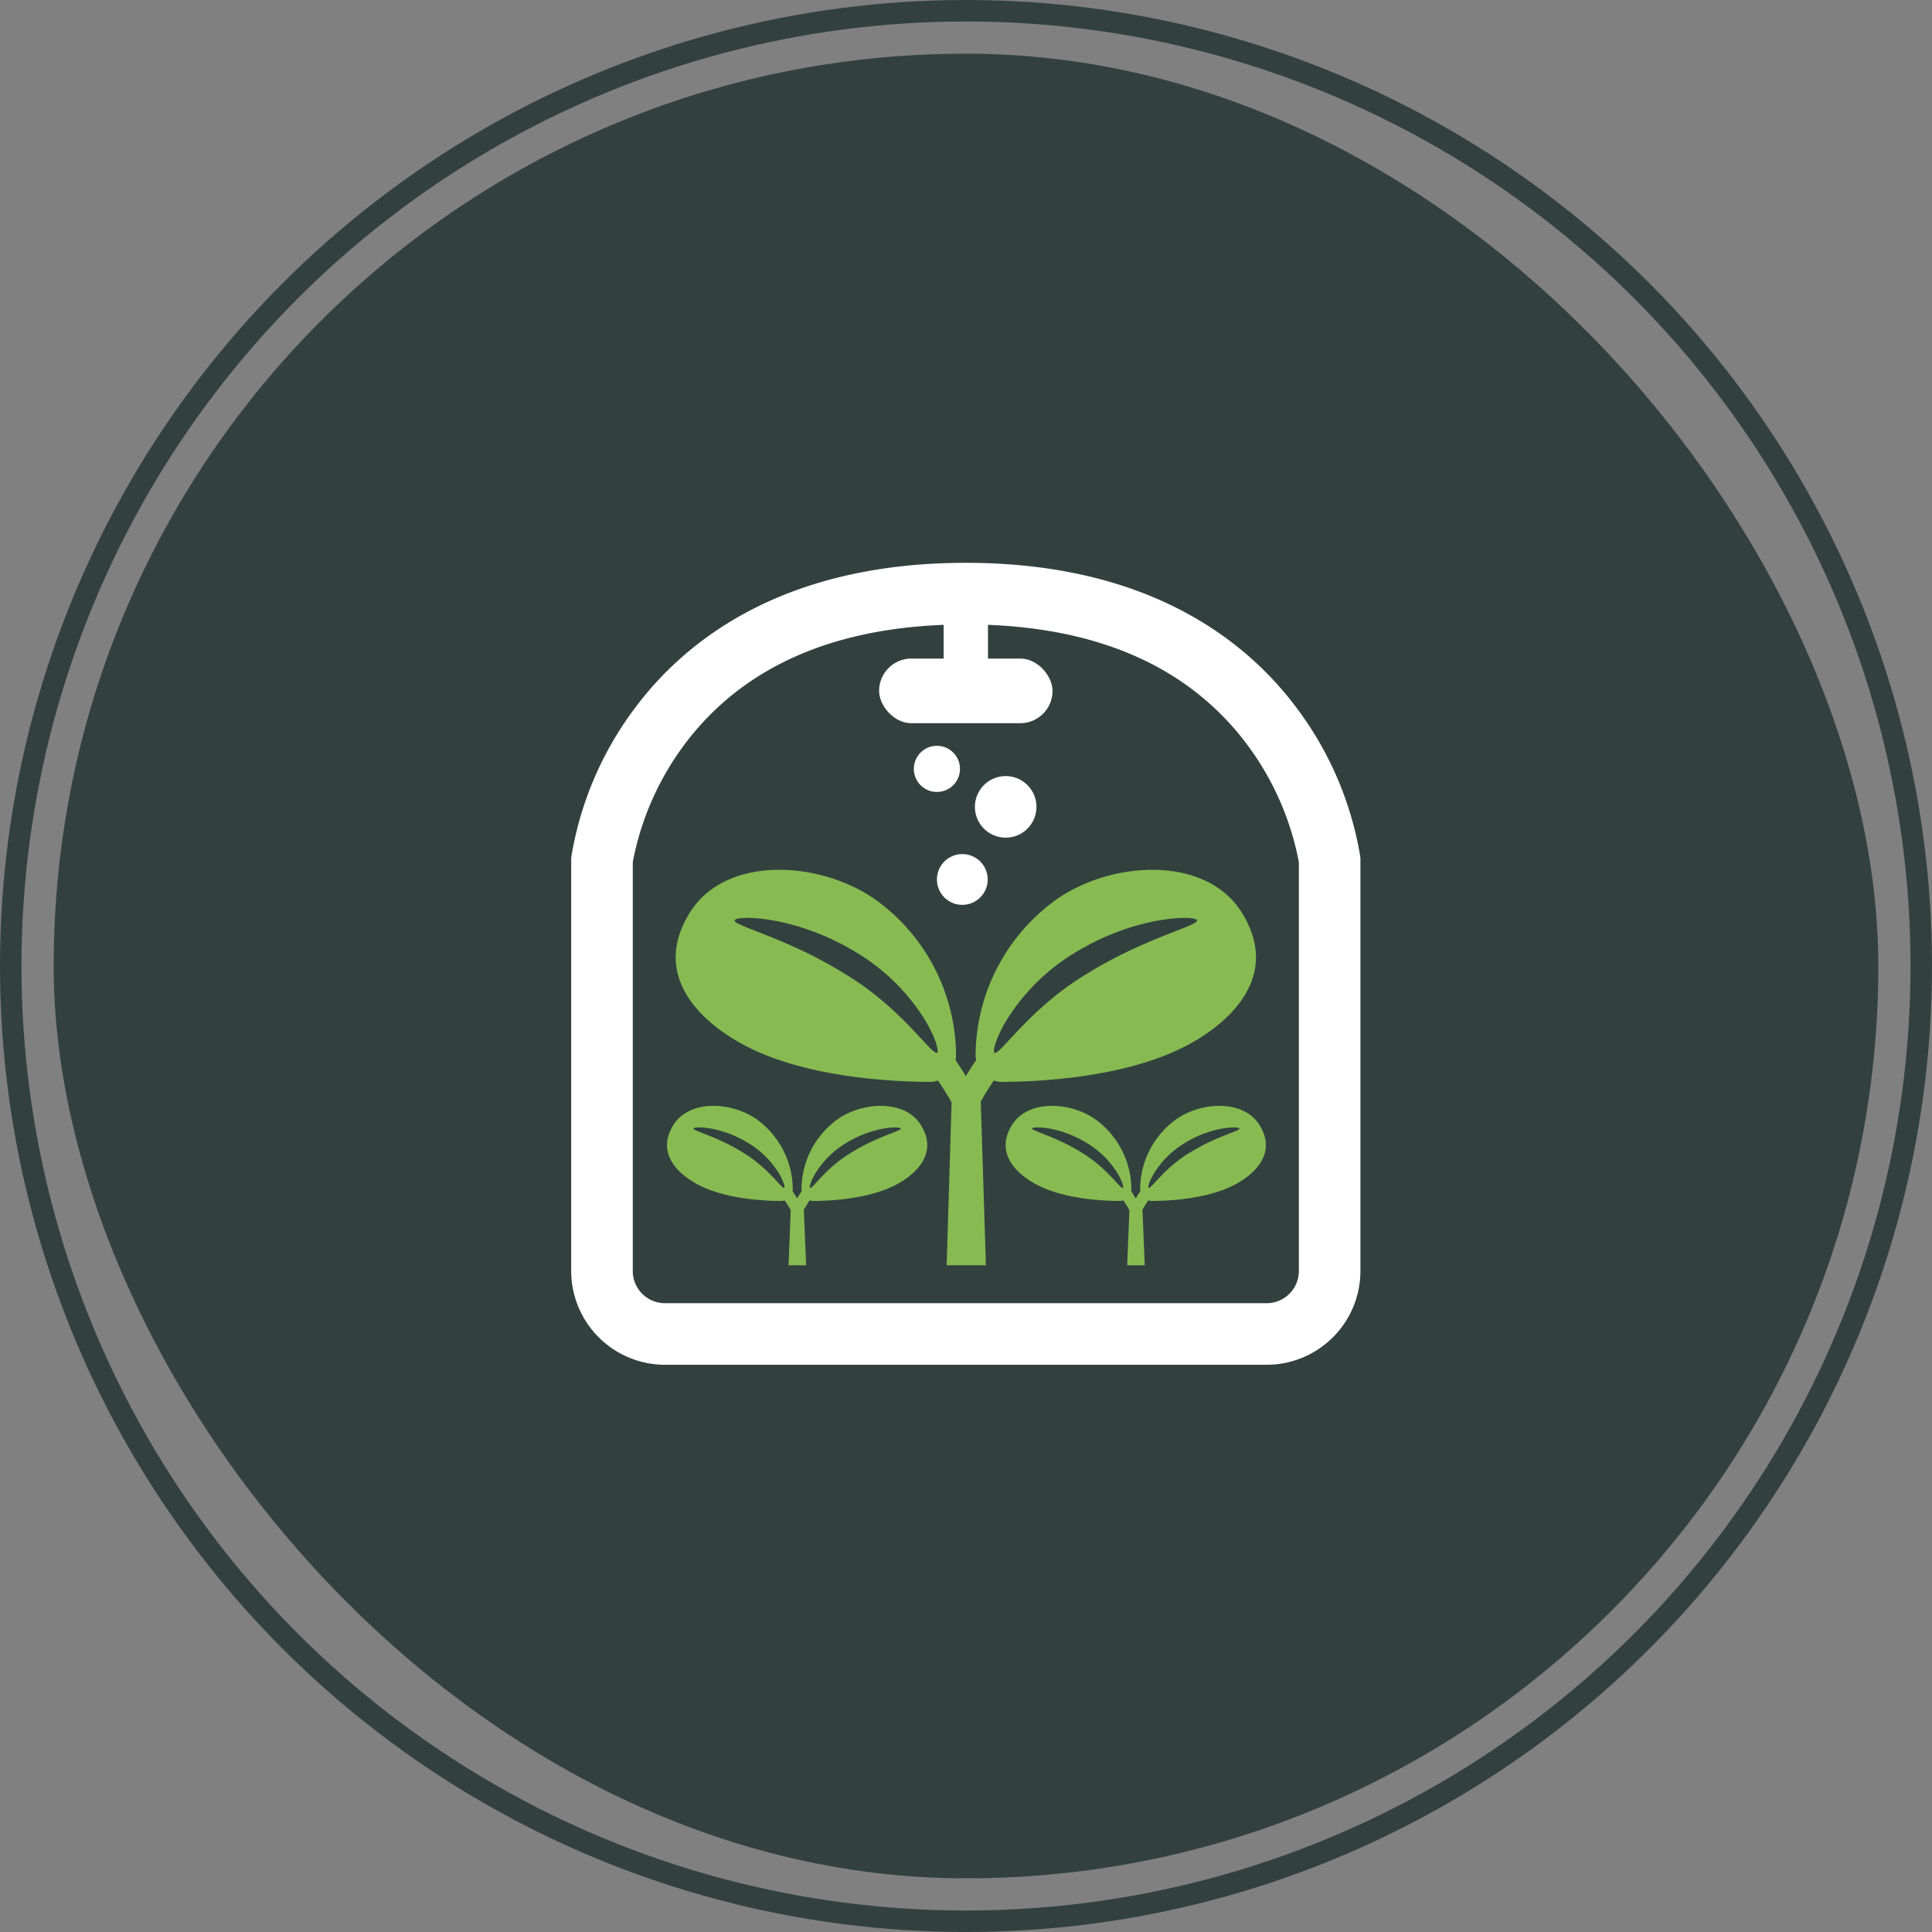
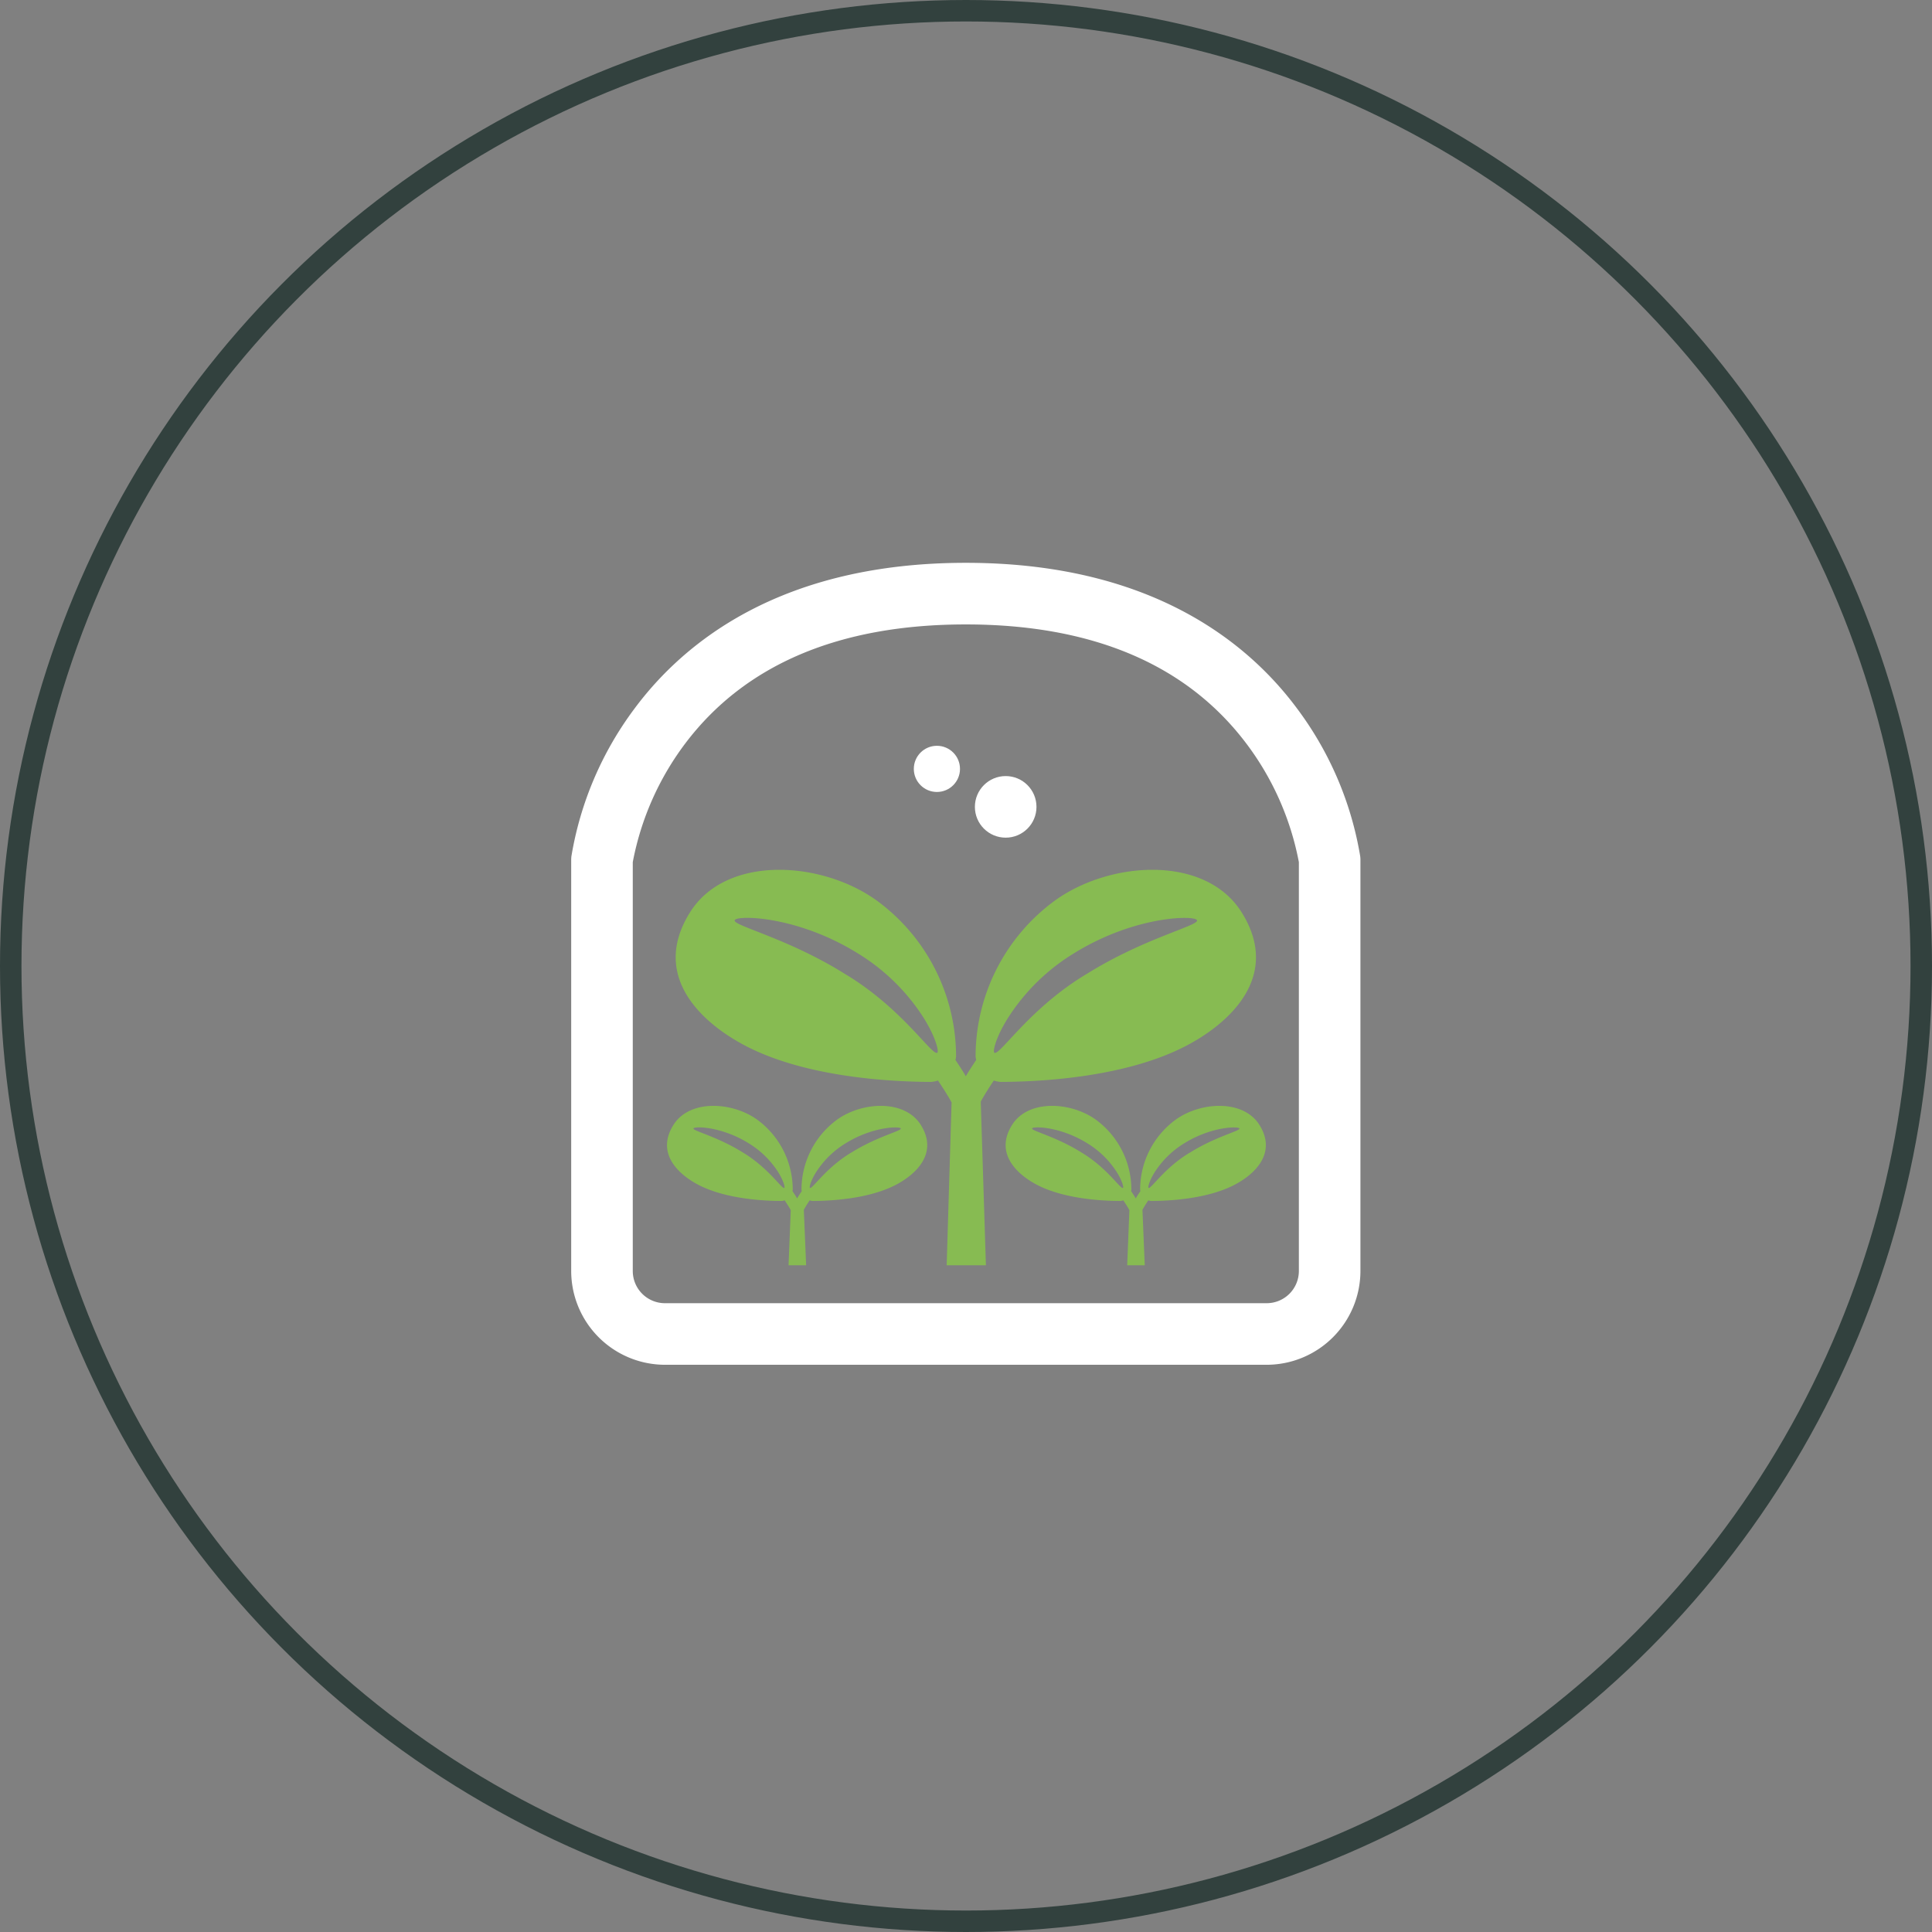
<svg xmlns="http://www.w3.org/2000/svg" width="180" height="180" viewBox="0 0 180 180">
  <rect x="0" y="0" width="180" height="180" fill="#808080" stroke="none" />
  <g id="组_237" data-name="组 237" transform="translate(-718 -1186)">
-     <rect id="矩形_46" data-name="矩形 46" width="170" height="170" rx="85" transform="translate(723 1191)" fill="#32413e" />
    <g id="组_173" data-name="组 173" transform="translate(771.217 1238.435)">
      <g id="组_160" data-name="组 160" transform="translate(9.735 28.602)">
        <g id="组_159" data-name="组 159" transform="translate(0 0)">
          <path id="路径_224" data-name="路径 224" d="M1601.476,1241.146l-.48-15.252c.173-.319.583-1.025,1.217-1.962a2.308,2.308,0,0,0,.65.129c3.8-.013,11.667-.431,17.29-3.373,3.91-2.046,8.895-6.4,5.169-12.394-3.376-5.436-12.327-4.846-17.474-1.088a18.012,18.012,0,0,0-7.334,14.5,2.132,2.132,0,0,0,.058.307c-.328.5-.66.986-.967,1.524-.307-.537-.639-1.028-.967-1.524a2.1,2.1,0,0,0,.058-.307,18.012,18.012,0,0,0-7.334-14.5c-5.147-3.758-14.1-4.348-17.474,1.088-3.726,6,1.259,10.348,5.169,12.394,5.622,2.942,13.487,3.359,17.29,3.373a2.313,2.313,0,0,0,.661-.131c.665.976,1.092,1.711,1.27,2.037l-.458,15.179Zm-4.534-19.8c-.509.28-3.275-4.164-8.605-7.349-5.247-3.287-10.351-4.475-10.27-4.978-.018-.5,5.666-.54,11.466,3.06a19.038,19.038,0,0,1,6.112,5.965C1596.822,1219.906,1597.119,1221.263,1596.942,1221.35Zm13.93-7.349c-5.33,3.185-8.1,7.629-8.605,7.349-.177-.088.12-1.444,1.3-3.3a19.039,19.039,0,0,1,6.111-5.965c5.8-3.6,11.485-3.555,11.466-3.06C1621.223,1209.526,1616.119,1210.714,1610.872,1214Z" transform="translate(-1572.573 -1204.299)" fill="#87bb52" />
        </g>
      </g>
      <g id="组_162" data-name="组 162" transform="translate(8.927 50.595)">
        <g id="组_161" data-name="组 161" transform="translate(0 0)">
          <path id="路径_225" data-name="路径 225" d="M1582.012,1314.986l-.216-5.17c.078-.143.262-.46.546-.88a1.028,1.028,0,0,0,.292.058c1.705-.006,5.232-.193,7.753-1.512,1.753-.917,3.989-2.868,2.318-5.558-1.514-2.438-5.528-2.173-7.836-.488a8.078,8.078,0,0,0-3.289,6.5,1.04,1.04,0,0,0,.026.138c-.147.222-.3.442-.434.683-.138-.241-.286-.461-.434-.684a.944.944,0,0,0,.026-.137,8.077,8.077,0,0,0-3.289-6.5c-2.308-1.685-6.322-1.95-7.836.488-1.671,2.69.564,4.641,2.318,5.558,2.521,1.319,6.048,1.507,7.753,1.512a1.036,1.036,0,0,0,.3-.059c.3.438.49.767.569.914l-.205,5.137Zm-2.033-7.208c-.228.126-1.469-1.867-3.859-3.3-2.353-1.474-4.642-2.007-4.605-2.233-.008-.222,2.541-.242,5.142,1.372a8.54,8.54,0,0,1,2.741,2.675C1579.924,1307.131,1580.058,1307.74,1579.978,1307.779Zm6.247-3.3c-2.39,1.428-3.631,3.421-3.859,3.3-.079-.039.054-.647.582-1.481a8.542,8.542,0,0,1,2.741-2.675c2.6-1.614,5.15-1.594,5.142-1.372C1590.867,1302.476,1588.578,1303.009,1586.225,1304.484Z" transform="translate(-1569.05 -1300.132)" fill="#87bb52" />
        </g>
      </g>
      <g id="组_164" data-name="组 164" transform="translate(40.479 50.595)">
        <g id="组_163" data-name="组 163" transform="translate(0 0)">
          <path id="路径_226" data-name="路径 226" d="M1719.5,1314.986l-.215-5.17c.078-.143.262-.46.546-.88a1.029,1.029,0,0,0,.292.058c1.705-.006,5.232-.193,7.753-1.512,1.753-.917,3.989-2.868,2.318-5.558-1.514-2.438-5.528-2.173-7.836-.488a8.077,8.077,0,0,0-3.289,6.5.966.966,0,0,0,.026.138c-.147.222-.3.442-.434.683-.138-.241-.286-.461-.434-.684a.928.928,0,0,0,.026-.137,8.077,8.077,0,0,0-3.289-6.5c-2.308-1.685-6.322-1.95-7.836.488-1.671,2.69.564,4.641,2.318,5.558,2.521,1.319,6.048,1.507,7.754,1.512a1.037,1.037,0,0,0,.3-.059c.3.438.49.767.569.914l-.205,5.137Zm-2.033-7.208c-.228.126-1.469-1.867-3.859-3.3-2.353-1.474-4.642-2.007-4.605-2.233-.008-.222,2.541-.242,5.142,1.372a8.538,8.538,0,0,1,2.741,2.675C1717.416,1307.131,1717.55,1307.74,1717.47,1307.779Zm6.247-3.3c-2.391,1.428-3.631,3.421-3.859,3.3-.079-.039.054-.647.582-1.481a8.537,8.537,0,0,1,2.741-2.675c2.6-1.614,5.15-1.594,5.142-1.372C1728.359,1302.476,1726.07,1303.009,1723.717,1304.484Z" transform="translate(-1706.542 -1300.132)" fill="#87bb52" />
        </g>
      </g>
      <g id="组_172" data-name="组 172" transform="translate(0 0)">
        <g id="组_166" data-name="组 166" transform="translate(0 0)">
          <g id="组_165" data-name="组 165">
            <path id="路径_227" data-name="路径 227" d="M1594.948,1154.382H1538.89a8.747,8.747,0,0,1-8.737-8.737v-38.3a2.9,2.9,0,0,1,.02-.339,31.6,31.6,0,0,1,5.892-13.776c4.6-6.188,13.679-13.564,30.854-13.564s26.259,7.376,30.854,13.564a31.6,31.6,0,0,1,5.891,13.776,2.82,2.82,0,0,1,.02.339v38.3A8.747,8.747,0,0,1,1594.948,1154.382Zm-59.058-46.83v38.093a3,3,0,0,0,3,3h56.058a3,3,0,0,0,3-3V1107.55a26.576,26.576,0,0,0-4.934-11.1c-5.555-7.328-14.335-11.044-26.1-11.044s-20.54,3.716-26.1,11.044A26.581,26.581,0,0,0,1535.89,1107.551Z" transform="translate(-1530.153 -1079.664)" fill="#fff" />
          </g>
        </g>
        <g id="组_167" data-name="组 167" transform="translate(28.686 8.921)">
-           <rect id="矩形_49" data-name="矩形 49" width="16.16" height="6.024" rx="3.012" fill="#fff" />
-         </g>
+           </g>
        <g id="组_168" data-name="组 168" transform="translate(34.701 2.869)">
-           <rect id="矩形_50" data-name="矩形 50" width="4.131" height="8.491" fill="#fff" />
-         </g>
+           </g>
        <g id="组_169" data-name="组 169" transform="translate(31.921 17.049)">
          <circle id="椭圆_6" data-name="椭圆 6" cx="2.151" cy="2.151" r="2.151" fill="#fff" />
        </g>
        <g id="组_170" data-name="组 170" transform="translate(37.611 19.87)">
          <circle id="椭圆_7" data-name="椭圆 7" cx="2.869" cy="2.869" r="2.869" fill="#fff" />
        </g>
        <g id="组_171" data-name="组 171" transform="translate(34.073 27.137)">
-           <circle id="椭圆_8" data-name="椭圆 8" cx="2.366" cy="2.366" r="2.366" fill="#fff" />
-         </g>
+           </g>
      </g>
    </g>
    <g id="椭圆_11" data-name="椭圆 11" transform="translate(718 1186)" fill="none" stroke="#32413e" stroke-width="2">
      <circle cx="90" cy="90" r="90" stroke="none" />
      <circle cx="90" cy="90" r="89" fill="none" />
    </g>
  </g>
</svg>